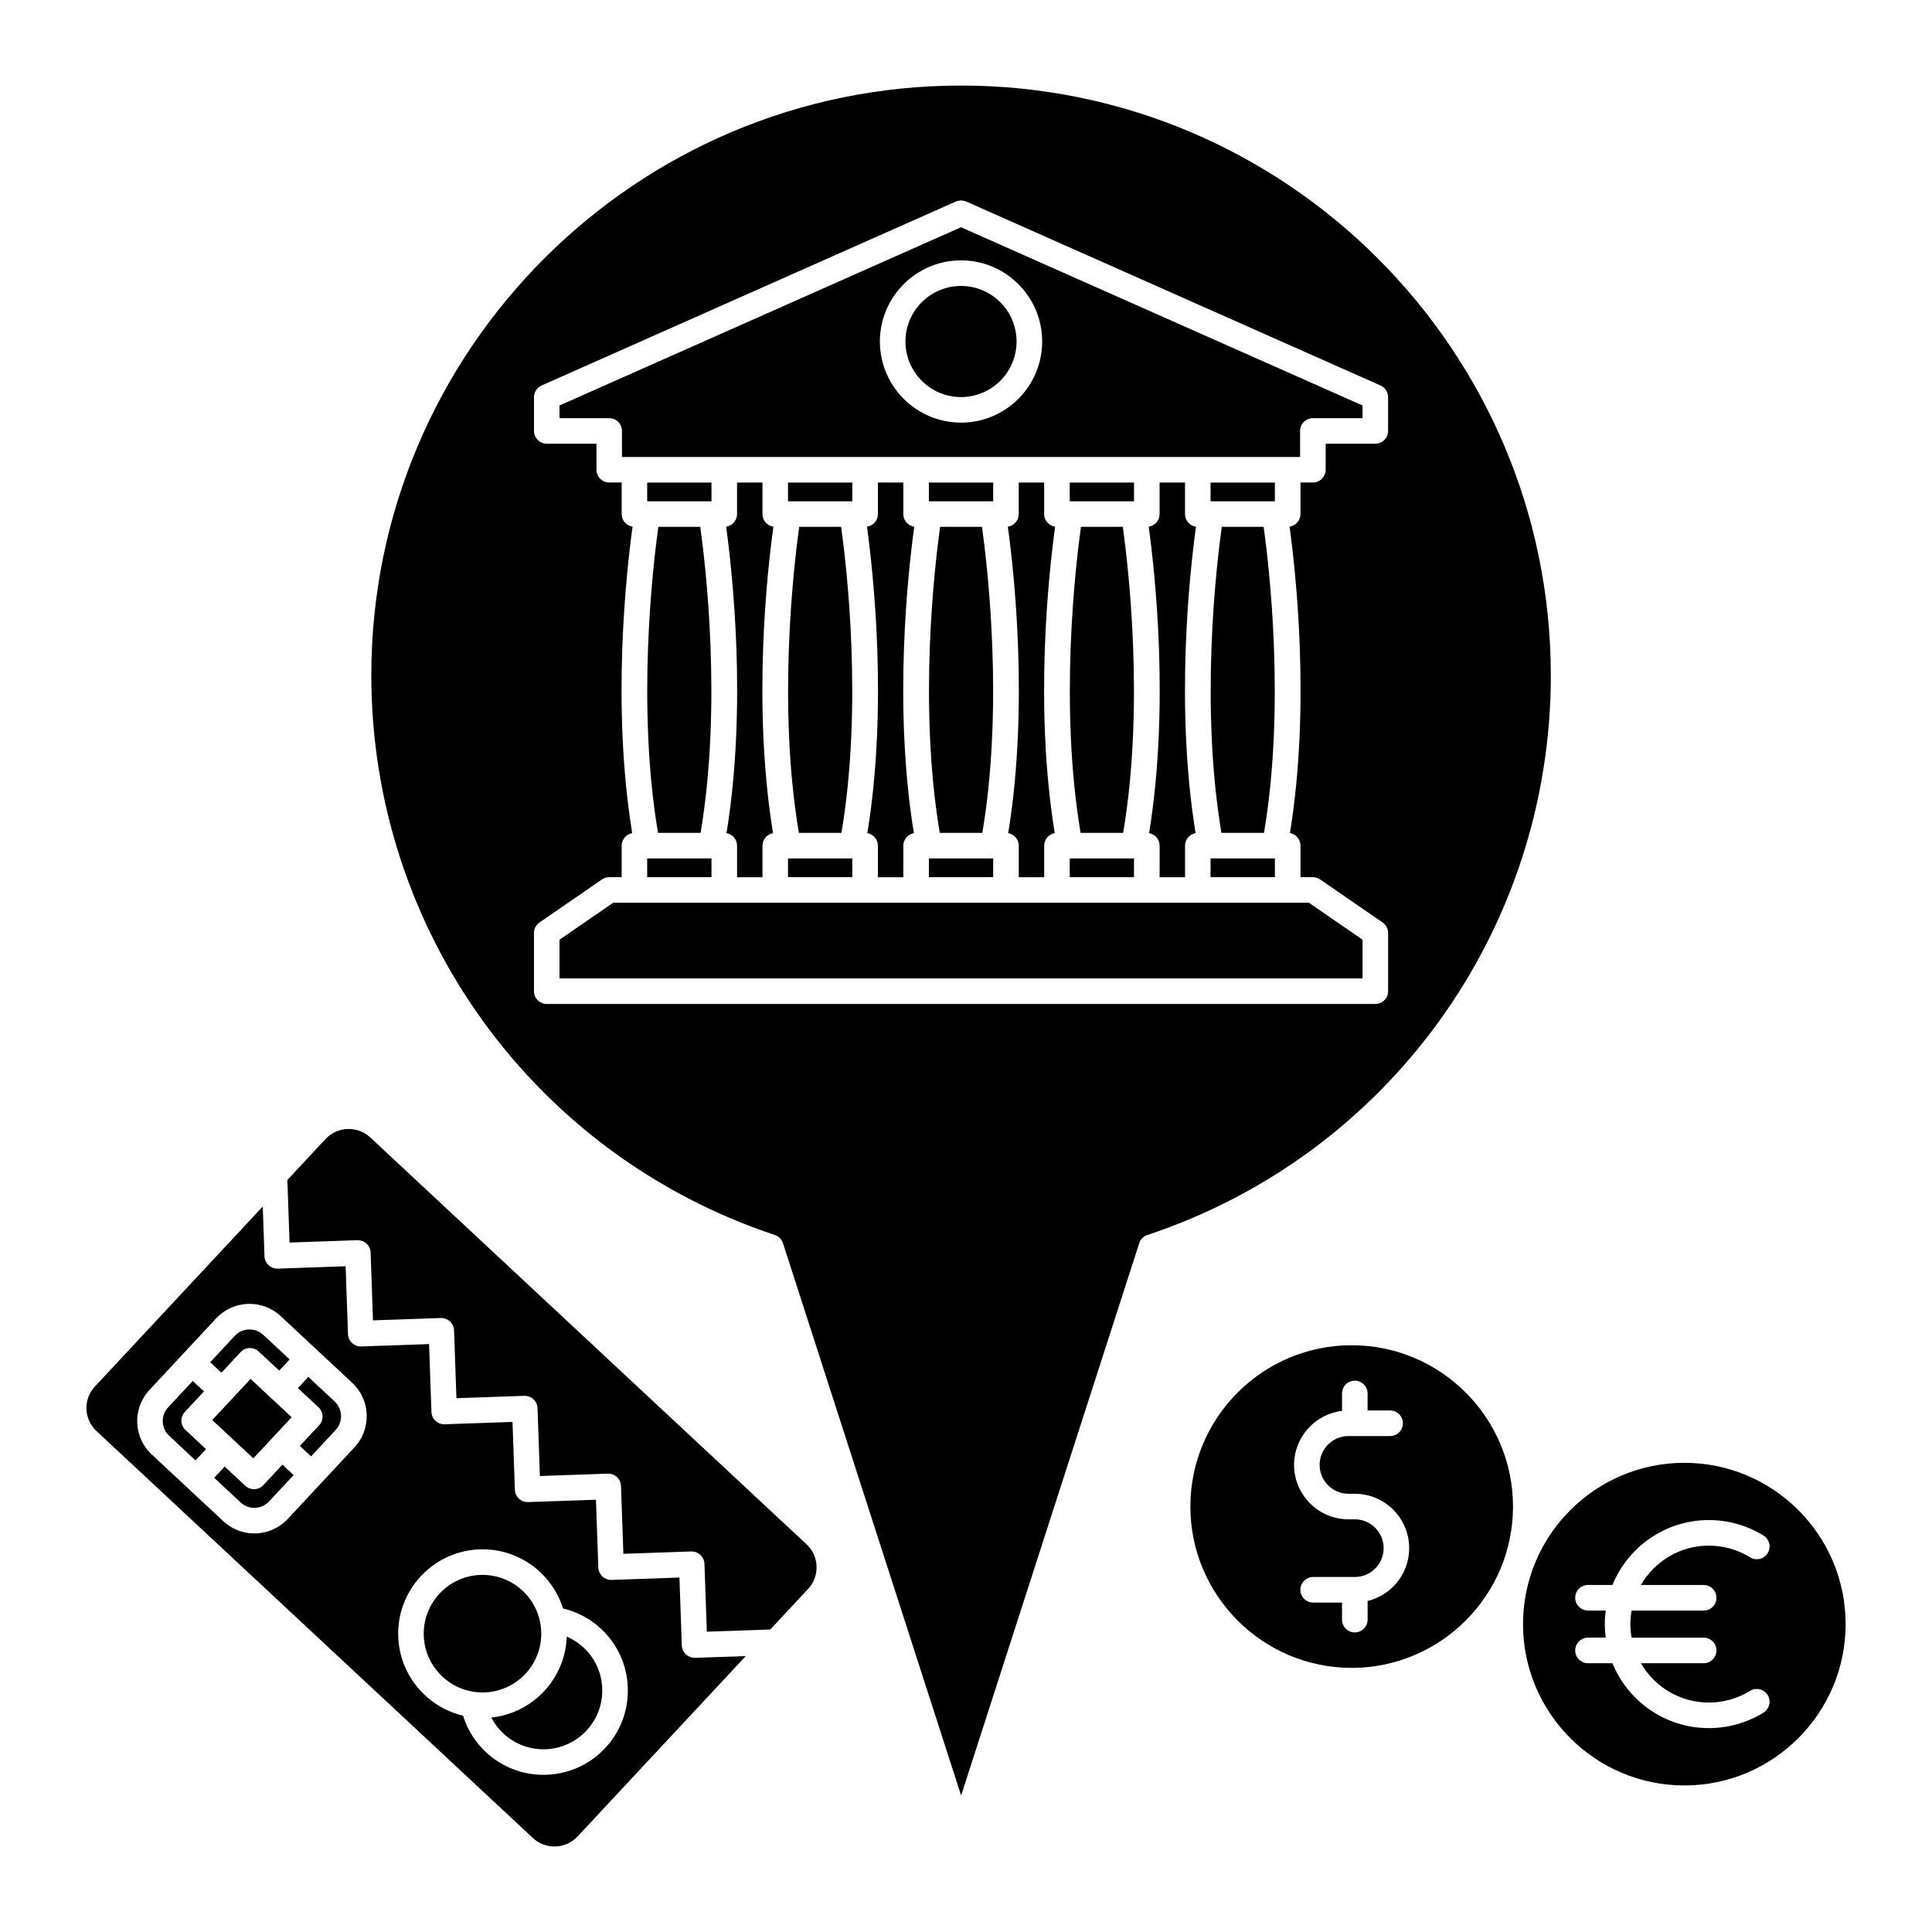
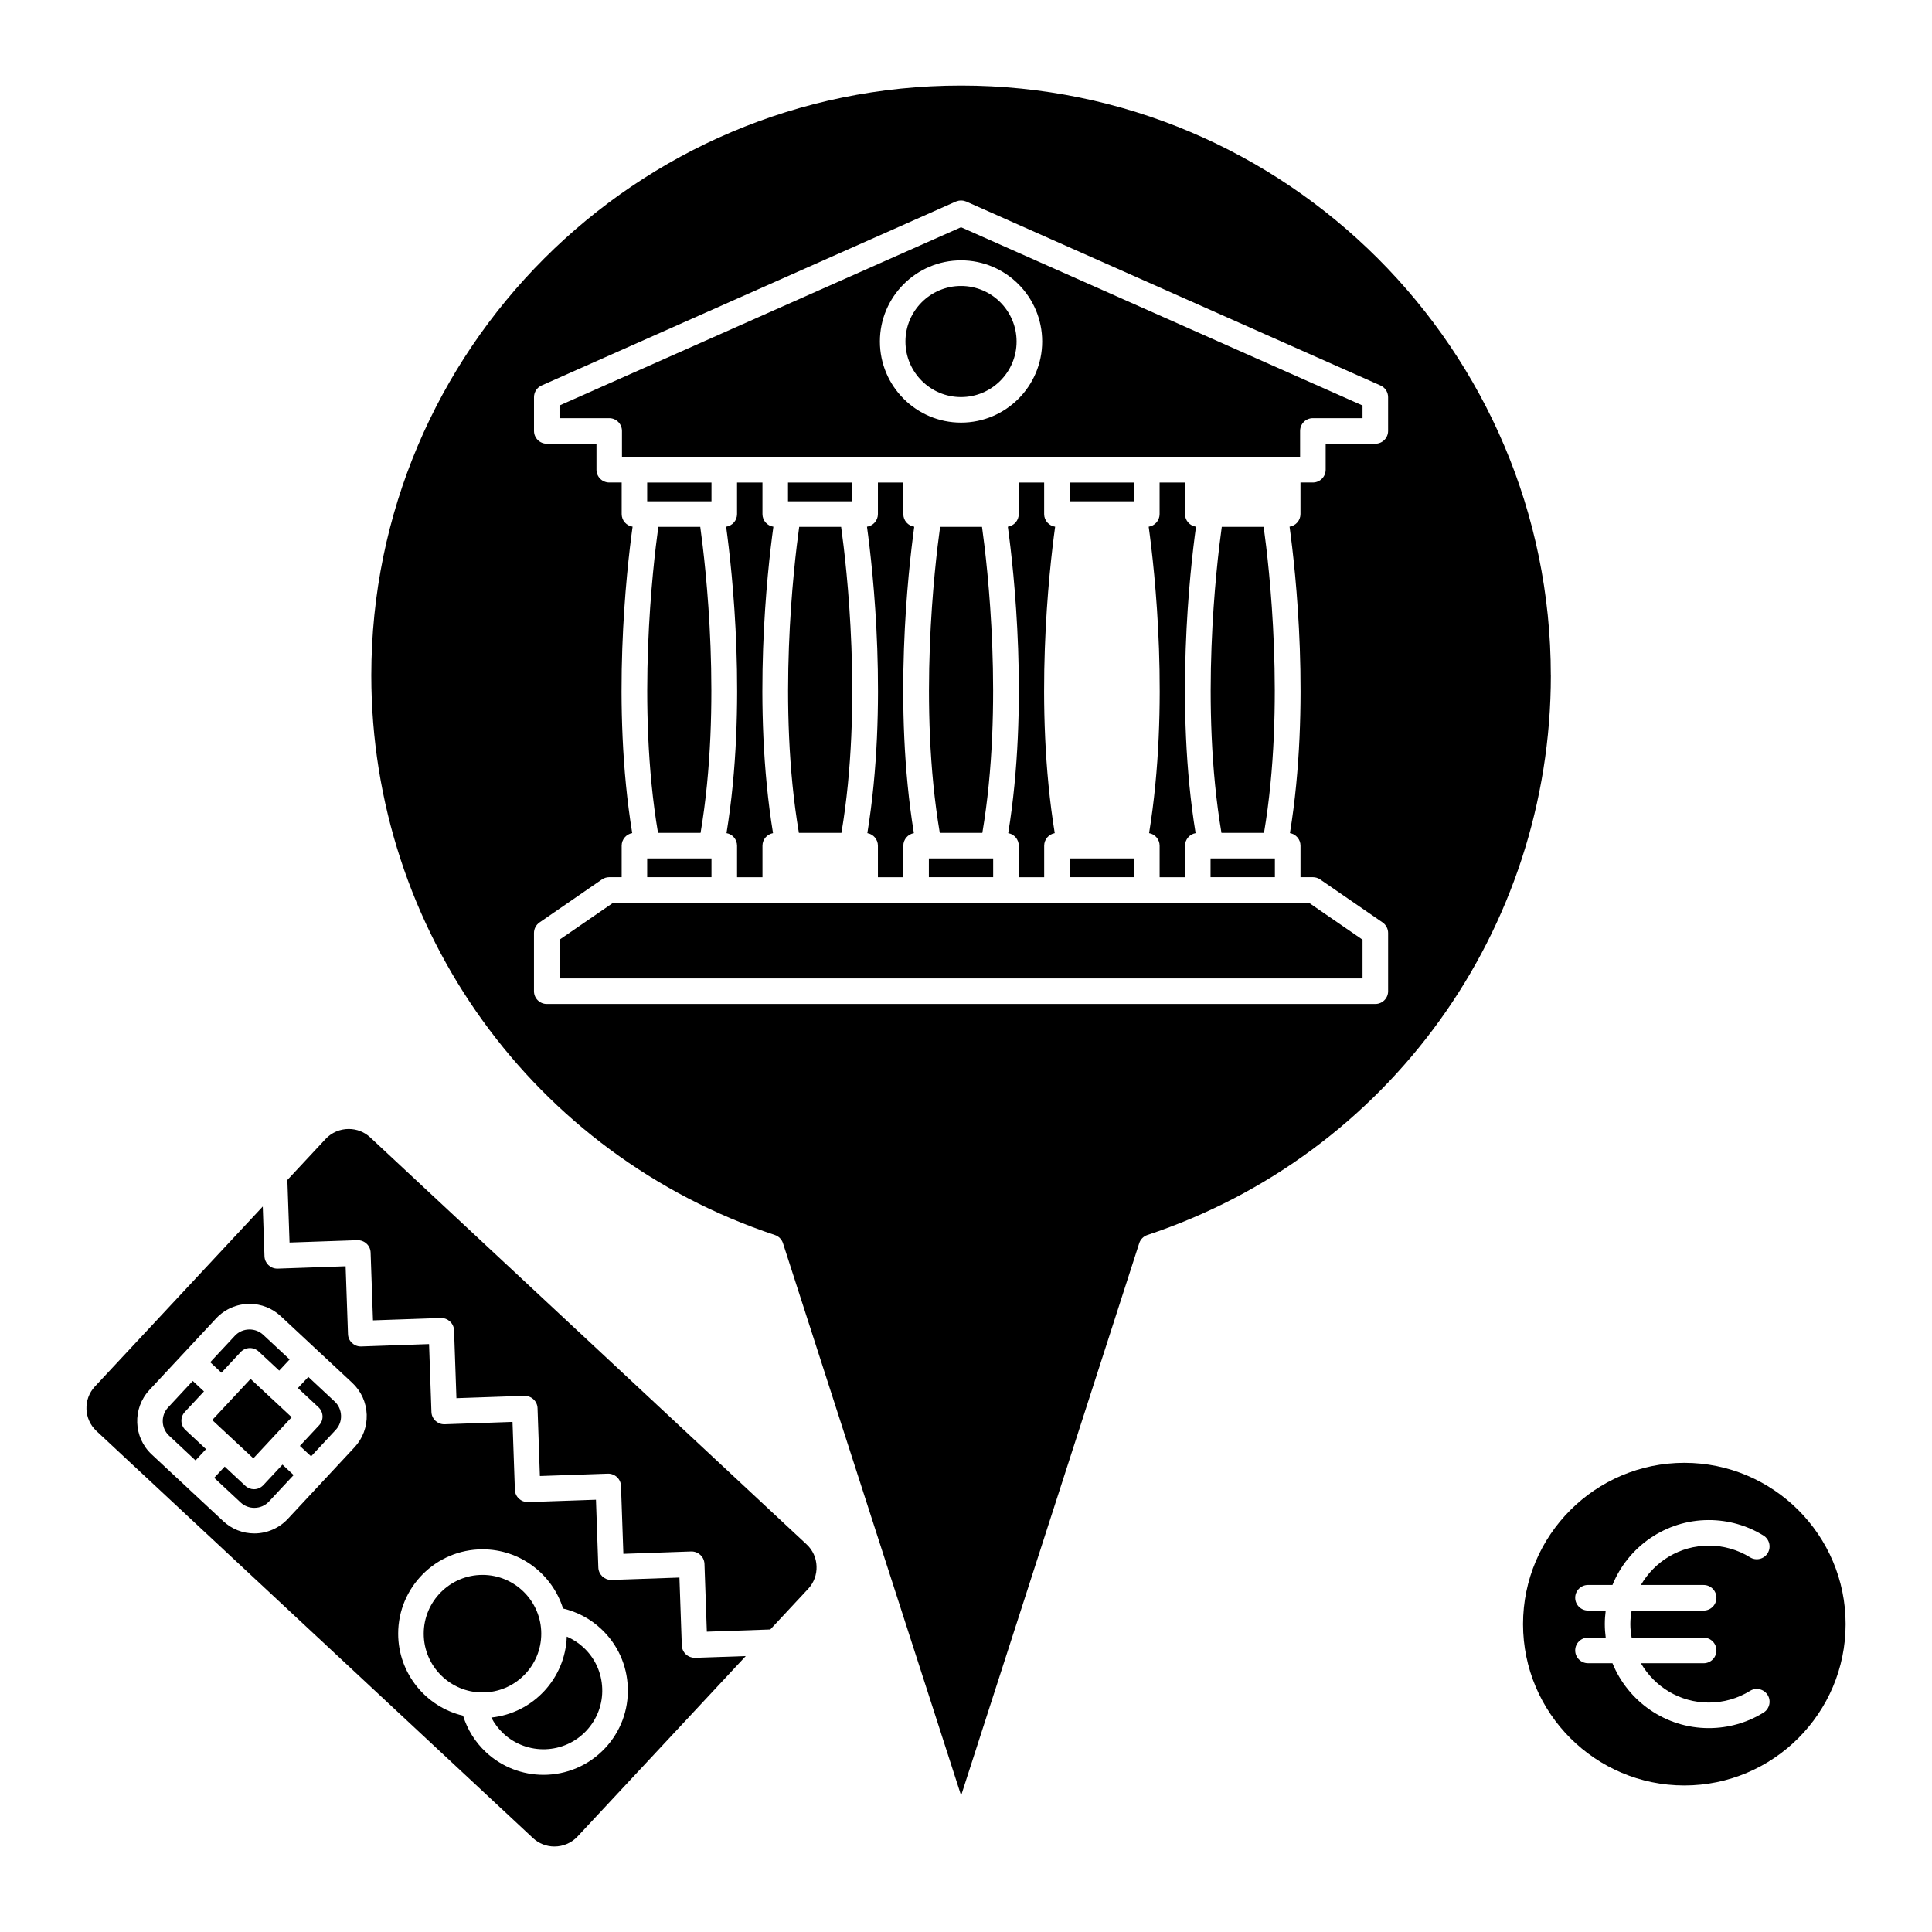
<svg xmlns="http://www.w3.org/2000/svg" fill="#000000" width="800px" height="800px" version="1.1" viewBox="144 144 512 512">
  <g>
    <path d="m287.44 576.94c0-8.586-6.988-15.578-15.574-15.578-8.586 0-15.574 6.992-15.574 15.578 0 8.59 6.988 15.578 15.574 15.578 8.594 0 15.574-6.988 15.574-15.578z" />
    <path d="m294.2 577.72c-0.387 11.176-9.023 20.309-20 21.445 0.816 1.578 1.891 3.004 3.215 4.242 6.273 5.844 16.148 5.508 22-0.777 2.836-3.039 4.328-7.008 4.18-11.16-0.145-4.156-1.895-8.016-4.941-10.848-1.328-1.242-2.832-2.207-4.453-2.902z" />
    <path d="m216.18 525.07c0.012-0.012 0.02-0.031 0.031-0.039 0.004-0.012 0.016-0.02 0.023-0.023l5.059-5.426-5.34-4.992c-0.039-0.023-0.082-0.051-0.117-0.074-0.023-0.047-0.059-0.082-0.086-0.105l-5.344-4.984-10.168 10.898 10.902 10.152z" />
    <path d="m192.98 518.18 5.074-5.441-2.973-2.777-6.523 7.012c-2 2.141-1.891 5.516 0.262 7.512l6.996 6.535 2.781-2.984-5.441-5.074c-1.375-1.27-1.445-3.41-0.176-4.781z" />
    <path d="m328.07 583.33c-0.852 0-1.684-0.328-2.312-0.918-0.645-0.613-1.039-1.461-1.074-2.359l-0.629-17.984-17.984 0.629h-0.117c-1.82 0-3.32-1.445-3.391-3.273l-0.629-17.98-17.984 0.625h-0.117c-0.863 0-1.684-0.324-2.312-0.906-0.656-0.609-1.047-1.457-1.074-2.359l-0.629-17.984-17.98 0.629h-0.125c-1.812 0-3.32-1.441-3.379-3.269l-0.629-17.984-17.984 0.629h-0.125c-1.809 0-3.32-1.441-3.375-3.269l-0.629-17.984-17.996 0.629h-0.117c-1.82 0-3.32-1.43-3.391-3.269l-0.453-13.195-44.5 47.715c-3.129 3.371-2.941 8.645 0.418 11.777l115.7 107.89c1.535 1.43 3.551 2.223 5.668 2.223 2.324 0 4.539-0.953 6.109-2.625l44.605-47.84-13.438 0.465c-0.051-0.004-0.086-0.004-0.125-0.004zm-90.133-55.77-17.672 18.969c-2.273 2.438-5.508 3.844-8.855 3.844-3.078 0-6-1.152-8.246-3.25l-9.477-8.832s0-0.016-0.012-0.016l-9.477-8.836c-4.883-4.543-5.141-12.211-0.59-17.094l17.68-18.969c2.273-2.438 5.508-3.836 8.852-3.836 3.078 0 6 1.152 8.238 3.238l18.969 17.684c2.359 2.203 3.715 5.184 3.836 8.43 0.098 3.242-1.051 6.32-3.246 8.668zm66.441 79.695c-4.398 4.707-10.367 7.094-16.348 7.094-5.457 0-10.938-1.984-15.234-5.992-2.867-2.664-4.934-5.992-6.082-9.684-9.844-2.328-17.195-11.195-17.195-21.734 0-12.324 10.031-22.355 22.355-22.355 10.012 0 18.5 6.606 21.336 15.688 3.758 0.883 7.215 2.711 10.078 5.387 4.363 4.07 6.879 9.598 7.082 15.562 0.215 5.981-1.914 11.66-5.992 16.035z" />
    <path d="m225.71 508.9-2.769 2.953 5.453 5.078c0.66 0.621 1.047 1.465 1.082 2.367 0.031 0.898-0.301 1.77-0.91 2.422l-5.094 5.461 2.973 2.766 6.523-7.008c0.969-1.031 1.473-2.394 1.41-3.812-0.051-1.422-0.641-2.734-1.672-3.703z" />
    <path d="m207.76 502.33c1.273-1.375 3.426-1.445 4.793-0.168l5.441 5.066 2.766-2.961-7.008-6.531c-0.977-0.91-2.266-1.41-3.621-1.41-1.5 0-2.883 0.594-3.898 1.684l-6.523 6.996 2.973 2.781z" />
    <path d="m213.79 537.57c-0.672 0.719-1.578 1.09-2.481 1.09-0.832 0-1.656-0.309-2.312-0.918l-5.453-5.082-2.781 2.977 7.012 6.535c0.977 0.918 2.262 1.422 3.617 1.422 1.5 0 2.887-0.598 3.898-1.684l6.523-7.004-2.957-2.766z" />
    <path d="m242.09 445.4c-1.543-1.43-3.551-2.211-5.68-2.211-2.312 0-4.539 0.953-6.102 2.629l-10.152 10.887 0.578 16.582 17.984-0.625c1.867-0.031 3.438 1.402 3.5 3.269l0.629 17.98 17.984-0.625c1.848-0.039 3.438 1.402 3.5 3.269l0.629 17.98 17.984-0.625c1.859-0.035 3.445 1.391 3.512 3.269l0.621 17.98 17.996-0.625c1.879-0.047 3.441 1.391 3.5 3.269l0.629 17.977 17.984-0.629c0.926-0.016 1.789 0.332 2.43 0.926 0.098 0.09 0.188 0.191 0.273 0.297 0.051 0.066 0.105 0.117 0.156 0.188 0.387 0.523 0.621 1.164 0.648 1.875l0.629 17.977 16.812-0.586 10.047-10.777c1.5-1.613 2.297-3.734 2.215-5.977-0.074-2.231-1.012-4.301-2.629-5.793z" />
    <path d="m329.66 364.72c5.707-33.746 1.355-70.734-0.082-81.102h-11.113c-1.441 10.367-5.785 47.375-0.086 81.102z" />
    <path d="m315.51 271.88h17.039v4.969h-17.039z" />
    <path d="m315.51 376.46h17.039v-4.969h-17.039z" />
    <path d="m346.06 280.24v-8.359h-6.734v8.359c0 1.703-1.258 3.098-2.891 3.34 1.602 11.684 5.621 47.395 0.098 81.211 1.586 0.281 2.797 1.664 2.797 3.332v8.352h6.734v-8.352c0-1.668 1.211-3.047 2.797-3.332-5.527-33.812-1.516-69.52 0.098-81.211-1.645-0.242-2.898-1.637-2.898-3.34z" />
    <path d="m366.99 364.72c5.707-33.746 1.367-70.734-0.082-81.102h-11.113c-1.441 10.367-5.789 47.375-0.082 81.102z" />
    <path d="m352.83 271.88h17.039v4.969h-17.039z" />
-     <path d="m352.83 376.46h17.039v-4.969h-17.039z" />
    <path d="m383.39 280.24v-8.359h-6.734v8.359c0 1.703-1.258 3.098-2.898 3.34 1.605 11.684 5.629 47.395 0.098 81.211 1.586 0.281 2.801 1.656 2.801 3.332v8.352h6.734v-8.352c0-1.668 1.211-3.047 2.797-3.332-5.531-33.812-1.508-69.52 0.098-81.211-1.641-0.242-2.894-1.637-2.894-3.34z" />
    <path d="m404.33 364.72c5.703-33.727 1.359-70.734-0.086-81.102h-11.105c-1.441 10.367-5.801 47.375-0.086 81.102z" />
-     <path d="m390.16 271.88h17.039v4.969h-17.039z" />
    <path d="m390.16 376.46h17.039v-4.969h-17.039z" />
    <path d="m420.71 280.24v-8.359h-6.734v8.359c0 1.703-1.254 3.098-2.891 3.34 1.617 11.684 5.621 47.395 0.102 81.211 1.586 0.281 2.797 1.664 2.797 3.332v8.352h6.734v-8.352c0-1.668 1.215-3.047 2.801-3.332-5.523-33.812-1.512-69.52 0.105-81.211-1.645-0.242-2.914-1.637-2.914-3.34z" />
-     <path d="m441.56 283.62h-11.098c-1.441 10.367-5.785 47.375-0.09 81.102h11.273c5.719-33.746 1.355-70.734-0.086-81.102z" />
    <path d="m427.49 271.88h17.039v4.969h-17.039z" />
    <path d="m427.49 376.46h17.035v-4.969h-17.035z" />
    <path d="m458.04 280.24v-8.359h-6.734v8.359c0 1.703-1.258 3.098-2.891 3.34 1.613 11.684 5.621 47.395 0.105 81.211 1.586 0.281 2.793 1.664 2.793 3.332v8.352h6.734v-8.352c0-1.672 1.211-3.047 2.801-3.332-5.516-33.812-1.512-69.52 0.105-81.211-1.645-0.242-2.914-1.637-2.914-3.34z" />
    <path d="m467.7 364.72h11.273c5.699-33.727 1.355-70.734-0.09-81.102h-11.098c-1.441 10.371-5.781 47.375-0.086 81.102z" />
-     <path d="m464.81 271.88h17.043v4.969h-17.043z" />
    <path d="m464.81 376.46h17.047v-4.969h-17.047z" />
    <path d="m398.68 219.78c-8.117 0-14.727 6.606-14.727 14.727 0 8.121 6.613 14.723 14.727 14.723 8.121 0 14.723-6.606 14.723-14.723-0.008-8.121-6.602-14.727-14.723-14.727z" />
    <path d="m488.54 258.21c0-1.879 1.508-3.391 3.387-3.391h13.156v-3.359l-106.4-47.238-106.41 47.238v3.359h13.164c1.875 0 3.391 1.512 3.391 3.391v6.891h179.71zm-89.855-2.211c-11.848 0-21.504-9.645-21.504-21.496 0-11.859 9.652-21.504 21.504-21.504 11.859 0 21.504 9.645 21.504 21.504-0.008 11.859-9.648 21.496-21.504 21.496z" />
    <path d="m306.5 383.24-14.223 9.785v10.262h212.81v-10.262l-14.211-9.785z" />
    <path d="m554.98 322.96c0-86.176-70.113-156.29-156.29-156.29-86.184 0-156.29 70.113-156.29 156.29 0 67.453 42.98 127.06 106.95 148.33 1.02 0.336 1.82 1.148 2.152 2.188l47.203 146.35 47.195-146.35c0.328-1.039 1.137-1.844 2.16-2.188 63.957-21.266 106.93-80.871 106.93-148.33zm-266.08 87.105c-1.875 0-3.391-1.508-3.391-3.387v-15.422c0-1.125 0.551-2.16 1.473-2.797l16.547-11.402c0.574-0.387 1.238-0.594 1.926-0.594h3.293v-8.352c0-1.668 1.211-3.047 2.797-3.332-5.531-33.812-1.523-69.52 0.098-81.211-1.637-0.242-2.891-1.637-2.891-3.34v-8.359h-3.293c-1.875 0-3.387-1.516-3.387-3.387v-6.891h-13.164c-1.875 0-3.391-1.516-3.391-3.387v-8.949c0-1.344 0.789-2.555 2.012-3.098l109.79-48.75c0.031-0.004 0.055-0.016 0.086-0.023 0.105-0.039 0.223-0.074 0.336-0.105 0.102-0.023 0.191-0.066 0.301-0.086 0.105-0.016 0.211-0.023 0.328-0.039 0.105-0.012 0.211-0.023 0.316-0.023 0.117 0 0.223 0.016 0.328 0.023 0.109 0.012 0.227 0.02 0.332 0.039 0.102 0.02 0.191 0.059 0.301 0.086 0.117 0.031 0.227 0.07 0.336 0.105 0.023 0.012 0.055 0.02 0.074 0.023l109.79 48.75c1.219 0.543 2.016 1.754 2.016 3.098v8.949c0 1.867-1.516 3.387-3.391 3.387h-13.156v6.891c0 1.867-1.516 3.387-3.391 3.387h-3.285v8.359c0 1.703-1.266 3.098-2.891 3.34 1.602 11.684 5.617 47.395 0.098 81.211 1.586 0.281 2.801 1.664 2.801 3.332v8.352h3.285c0.695 0 1.359 0.207 1.918 0.594l16.551 11.402c0.91 0.637 1.465 1.672 1.465 2.797v15.422c0 1.879-1.523 3.387-3.391 3.387z" />
-     <path d="m502.2 500.5c-23.566 0-42.738 19.176-42.738 42.754 0 23.566 19.176 42.75 42.738 42.75 23.578 0 42.762-19.184 42.762-42.75 0.004-23.582-19.184-42.754-42.762-42.754zm4.234 67.781v4.941c0 1.863-1.523 3.387-3.391 3.387-1.879 0-3.391-1.523-3.391-3.387v-4.523h-7.648c-1.863 0-3.391-1.516-3.391-3.387 0-1.867 1.527-3.391 3.391-3.391h11.027 0.004c4.219 0 7.644-3.43 7.644-7.648 0-4.211-3.426-7.637-7.644-7.637h-1.668c-7.961 0-14.426-6.473-14.426-14.426 0-7.367 5.562-13.453 12.711-14.309v-4.629c0-1.863 1.508-3.379 3.379-3.379 1.875 0 3.391 1.516 3.391 3.379v4.516h5.965c1.879 0 3.391 1.516 3.391 3.387 0 1.879-1.512 3.391-3.391 3.391h-11.027c-4.211 0-7.648 3.441-7.648 7.648 0 4.219 3.438 7.648 7.648 7.648h1.676c7.949 0 14.41 6.469 14.41 14.414 0.012 6.789-4.703 12.477-11.012 14.004z" />
    <path d="m590.37 531.66c-23.578 0-42.75 19.176-42.75 42.75 0 23.574 19.176 42.754 42.75 42.754 23.566 0 42.742-19.184 42.742-42.754 0.008-23.582-19.172-42.75-42.742-42.75zm20.98 66.199c-4.344 2.691-9.355 4.109-14.5 4.109-11.527 0-21.434-7.129-25.531-17.199h-6.484c-1.867 0-3.391-1.512-3.391-3.391 0-1.867 1.523-3.391 3.391-3.391h4.695c-0.152-1.168-0.242-2.371-0.242-3.594 0-1.211 0.09-2.414 0.242-3.582h-4.695c-1.867 0-3.391-1.516-3.391-3.391 0-1.867 1.523-3.387 3.391-3.387h6.484c4.102-10.078 14.008-17.199 25.531-17.199 5.144 0 10.156 1.422 14.5 4.106 1.586 0.992 2.082 3.066 1.098 4.672-0.984 1.586-3.078 2.082-4.664 1.094-3.269-2.031-7.047-3.098-10.934-3.098-7.68 0-14.391 4.207-17.992 10.43h16.621c1.879 0 3.391 1.516 3.391 3.387 0 1.875-1.512 3.391-3.391 3.391h-19.074c-0.215 1.164-0.348 2.363-0.348 3.582 0 1.23 0.133 2.434 0.348 3.594h19.074c1.879 0 3.391 1.523 3.391 3.391 0 1.879-1.512 3.391-3.391 3.391h-16.621c3.602 6.223 10.312 10.422 17.992 10.422 3.883 0 7.664-1.074 10.934-3.098 1.582-0.988 3.68-0.492 4.664 1.098 0.988 1.586 0.492 3.676-1.098 4.664z" />
  </g>
</svg>